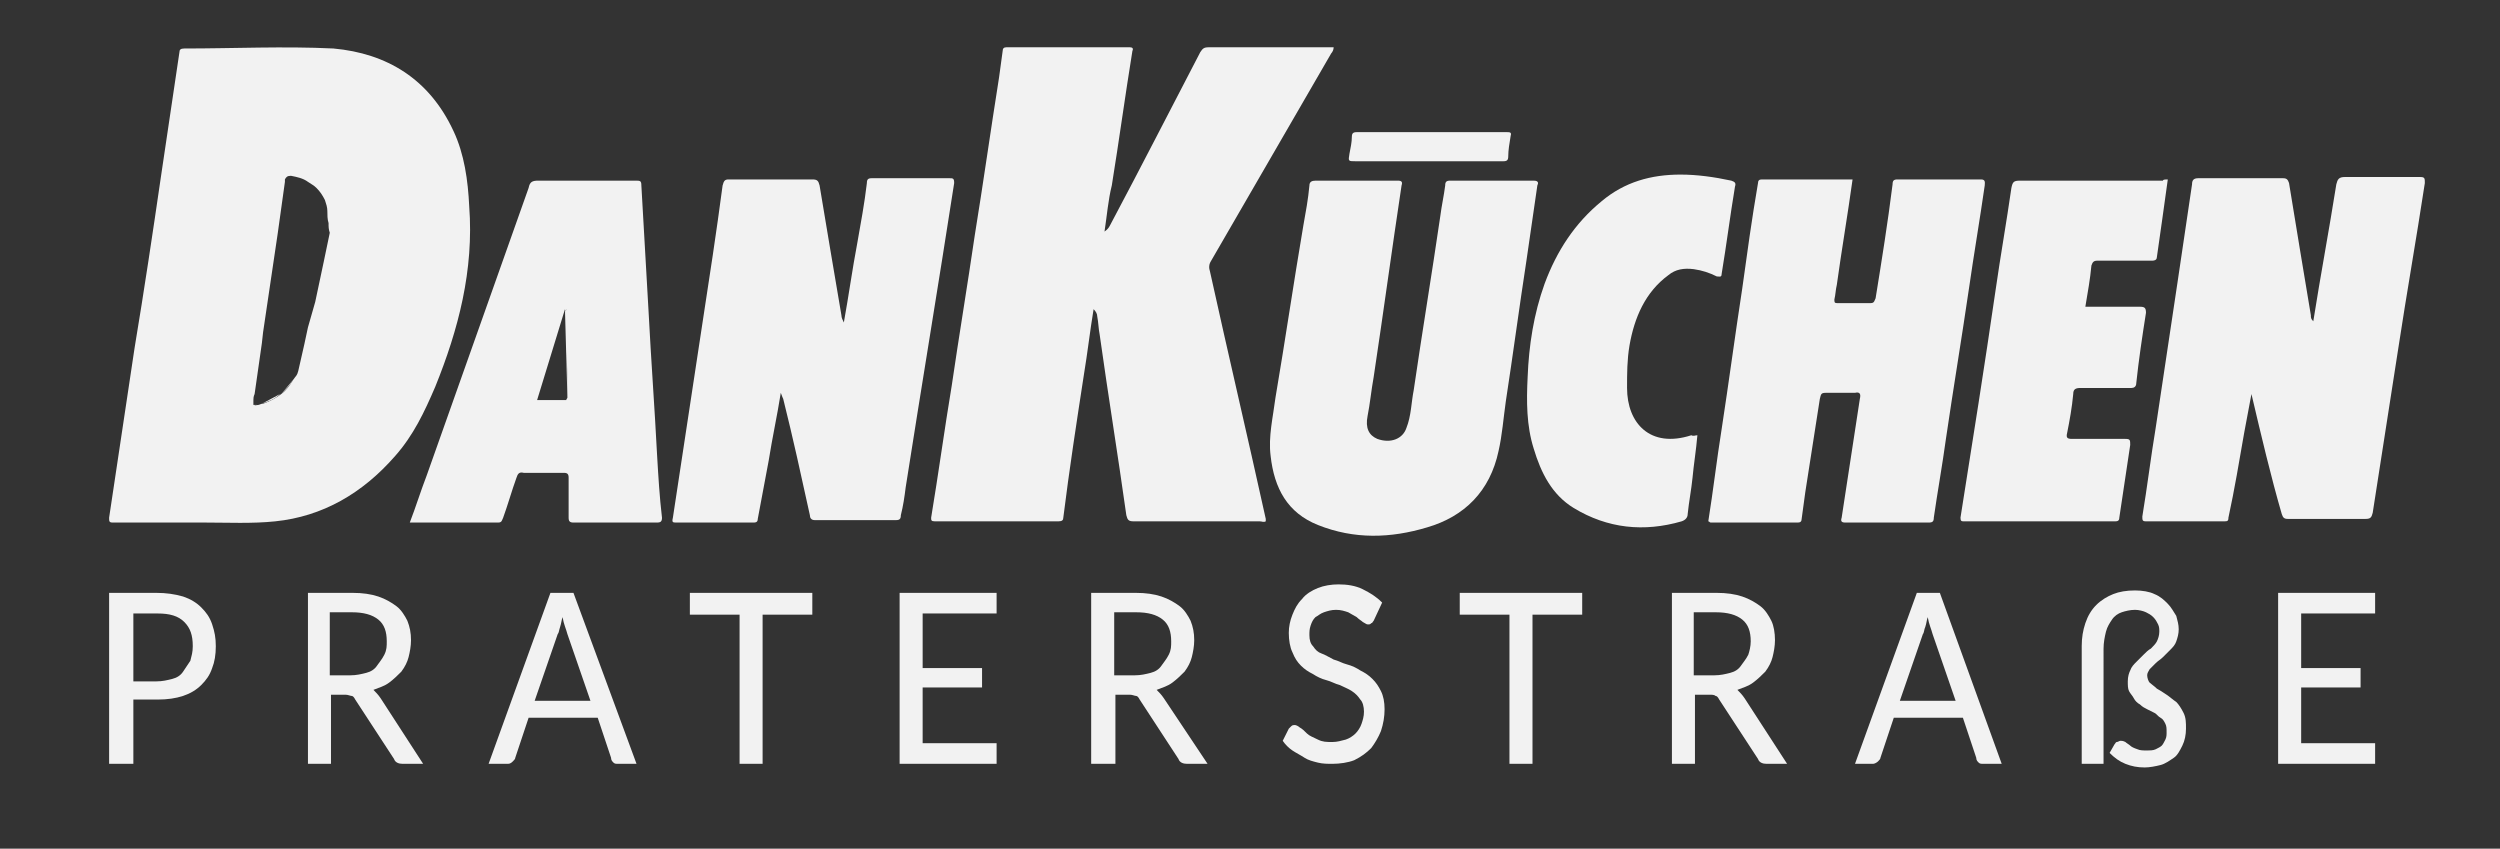
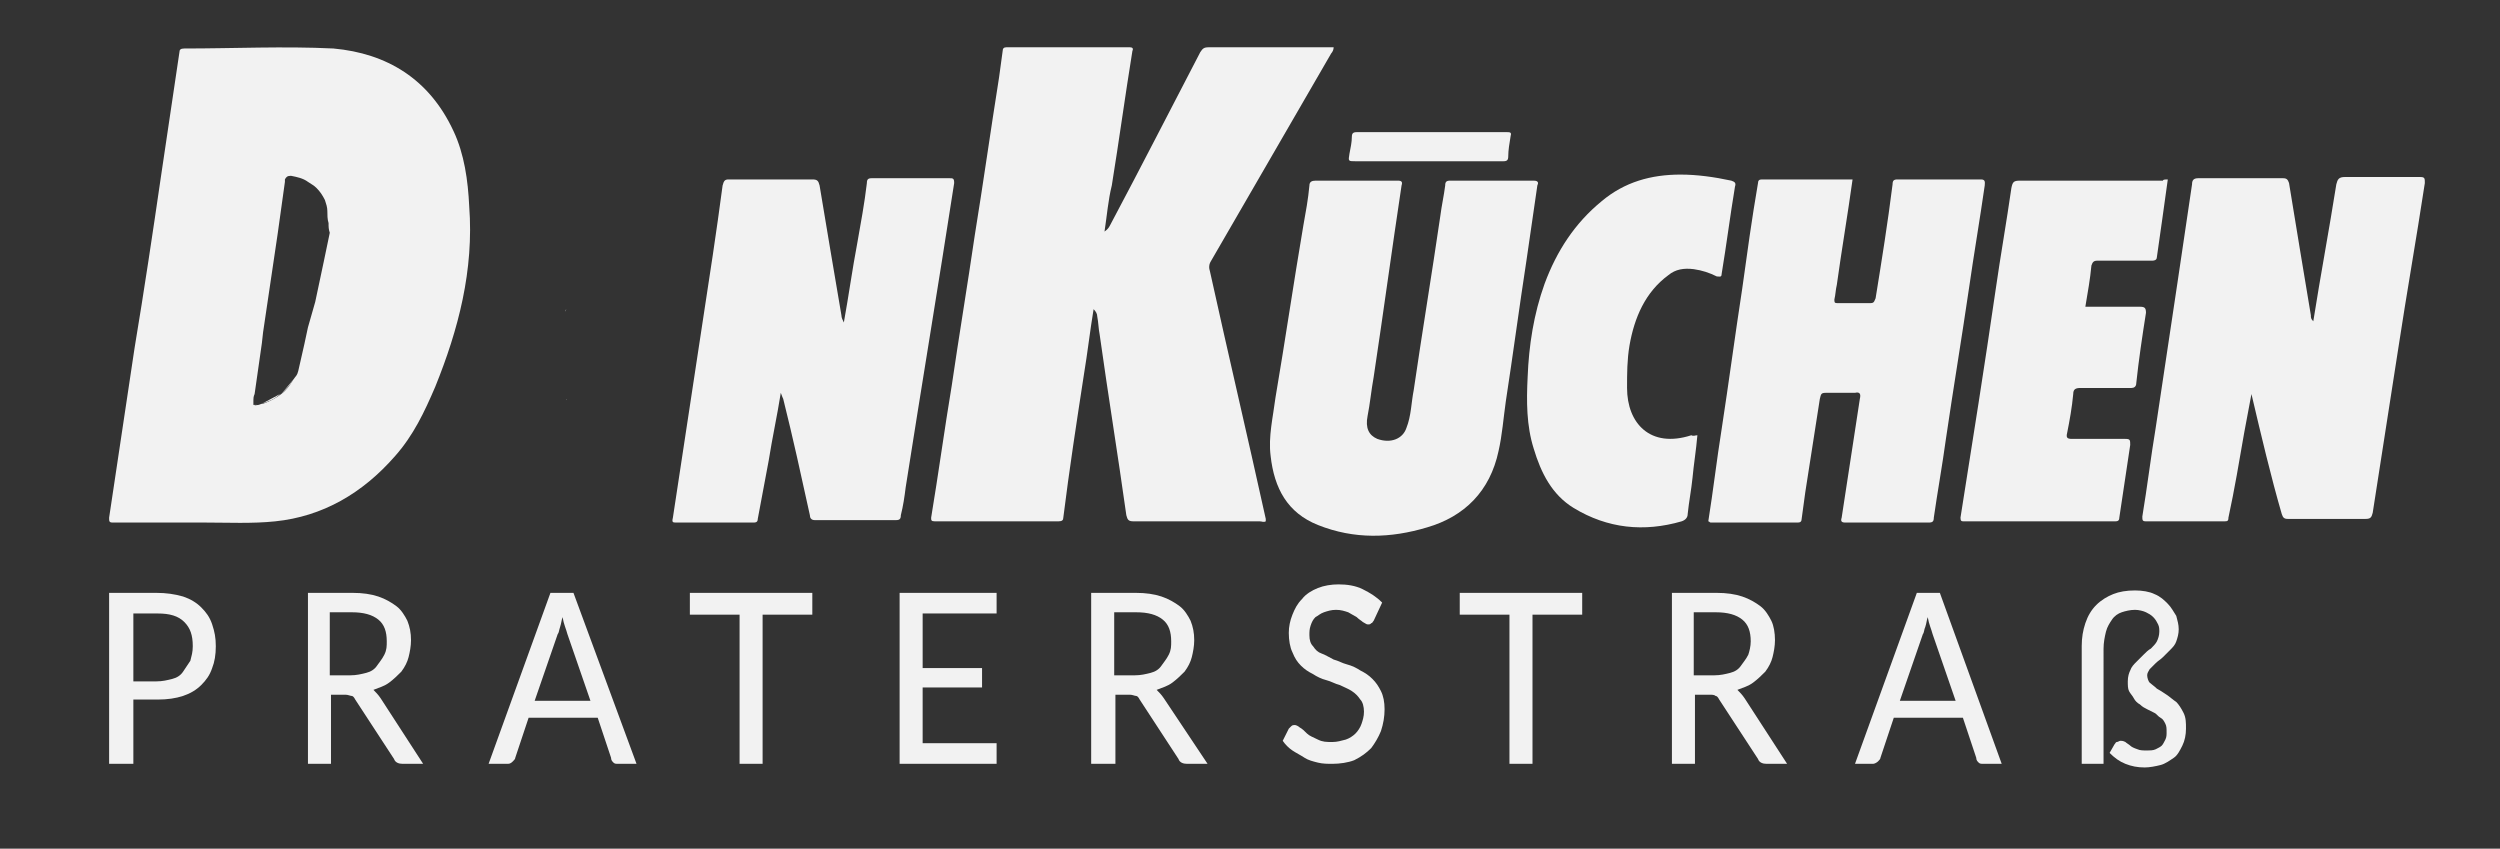
<svg xmlns="http://www.w3.org/2000/svg" version="1.1" id="Ebene_1" x="0px" y="0px" width="206.2px" height="70px" viewBox="0 0 206.2 70" style="enable-background:new 0 0 206.2 70;" xml:space="preserve">
  <rect x="0" y="0" width="206.2" height="70" fill="#333333" stroke="none" />
  <style type="text/css">
	.st0{fill:#F2F2F2;}
</style>
  <g>
    <g>
      <g>
        <g>
          <path class="st0" d="M91.1,19.1c0.3-0.2,0.4-0.4,0.5-0.6c2.5-4.7,4.9-9.4,7.4-14.2c0.2-0.3,0.3-0.4,0.7-0.4c3.4,0,6.8,0,10.3,0      c0,0.2-0.1,0.4-0.2,0.5c-3.3,5.7-6.6,11.4-9.9,17.1c-0.2,0.3-0.2,0.6-0.1,0.9c1.5,6.8,3.1,13.6,4.6,20.4c0,0.1,0,0.1,0,0.2      c-0.2,0.1-0.3,0-0.5,0c-3.5,0-7,0-10.4,0c-0.4,0-0.5-0.1-0.6-0.5c-0.7-5-1.5-9.9-2.2-14.9c-0.1-0.5-0.1-1-0.2-1.5      c0-0.2-0.1-0.4-0.3-0.6c-0.3,1.8-0.5,3.6-0.8,5.4c-0.6,3.9-1.2,7.8-1.7,11.8c0,0.2-0.1,0.3-0.4,0.3c-3.4,0-6.8,0-10.2,0      c-0.3,0-0.3-0.1-0.3-0.3c0.6-3.6,1.1-7.3,1.7-10.9c0.6-4.1,1.3-8.3,1.9-12.4c0.7-4.3,1.3-8.6,2-13c0.1-0.7,0.2-1.5,0.3-2.2      c0-0.2,0.1-0.3,0.3-0.3c3.4,0,6.8,0,10.2,0c0.2,0,0.3,0.1,0.2,0.3c-0.6,3.7-1.1,7.4-1.7,11.1C91.4,16.5,91.3,17.8,91.1,19.1z" />
        </g>
        <g>
          <path class="st0" d="M185.7,32.5c-0.2,1.1-0.4,2.1-0.6,3.2c-0.4,2.3-0.8,4.7-1.3,7c0,0.3-0.1,0.3-0.4,0.3c-2.1,0-4.3,0-6.4,0      c-0.3,0-0.3-0.1-0.3-0.4c0.4-2.4,0.7-4.9,1.1-7.3c0.6-4,1.2-8,1.8-12c0.4-2.7,0.8-5.4,1.2-8.1c0-0.3,0.1-0.5,0.5-0.5      c2.3,0,4.6,0,7,0c0.3,0,0.4,0.1,0.5,0.4c0.6,3.7,1.2,7.3,1.8,10.9c0,0.2,0,0.3,0.2,0.5c0.6-3.8,1.3-7.5,1.9-11.3      c0.1-0.4,0.2-0.6,0.7-0.6c2.1,0,4.1,0,6.2,0c0.4,0,0.4,0.1,0.4,0.5c-0.7,4.6-1.5,9.1-2.2,13.7c-0.7,4.5-1.4,9-2.1,13.5      c-0.1,0.4-0.2,0.5-0.6,0.5c-2.1,0-4.3,0-6.4,0c-0.3,0-0.4-0.1-0.5-0.4C187.3,39.3,186.5,35.9,185.7,32.5      C185.7,32.6,185.7,32.5,185.7,32.5z" />
        </g>
        <g>
          <path class="st0" d="M64.4,32.4c-0.3,1.9-0.7,3.7-1,5.6c-0.3,1.6-0.6,3.2-0.9,4.8c0,0.3-0.2,0.3-0.4,0.3c-2.1,0-4.2,0-6.3,0      c-0.3,0-0.4,0-0.3-0.4c0.8-5.3,1.6-10.5,2.4-15.8c0.6-3.9,1.2-7.8,1.7-11.6c0.1-0.4,0.2-0.5,0.5-0.5c2.3,0,4.6,0,6.9,0      c0.4,0,0.5,0.1,0.6,0.5c0.6,3.6,1.2,7.2,1.8,10.7c0,0.2,0.1,0.4,0.2,0.6c0.4-2.2,0.7-4.4,1.1-6.5c0.3-1.7,0.6-3.3,0.8-5      c0-0.3,0.1-0.4,0.4-0.4c2.1,0,4.3,0,6.4,0c0.3,0,0.4,0,0.4,0.4c-1.3,8.4-2.7,16.8-4,25.1c-0.1,0.8-0.2,1.5-0.4,2.3      c0,0.3-0.1,0.4-0.4,0.4c-2.2,0-4.4,0-6.7,0c-0.3,0-0.4-0.2-0.4-0.4c-0.7-3.2-1.4-6.4-2.2-9.6C64.6,32.9,64.5,32.7,64.4,32.4z" />
        </g>
        <g>
          <path class="st0" d="M140.9,43c0.4-2.5,0.7-5.1,1.1-7.6c0.6-3.9,1.1-7.7,1.7-11.6c0.4-2.9,0.8-5.8,1.3-8.7      c0-0.2,0.1-0.3,0.3-0.3c2.5,0,5,0,7.5,0c-0.4,2.9-0.9,5.8-1.3,8.7c-0.1,0.4-0.1,0.8-0.2,1.2c0,0.2,0,0.3,0.2,0.3      c0.9,0,1.9,0,2.8,0c0.3,0,0.3-0.2,0.4-0.4c0.5-3.1,1-6.2,1.4-9.4c0-0.3,0.1-0.4,0.4-0.4c2.3,0,4.6,0,6.9,0      c0.4,0,0.3,0.3,0.3,0.5c-0.4,2.8-0.9,5.7-1.3,8.5c-0.6,4.1-1.3,8.3-1.9,12.4c-0.3,2.2-0.7,4.4-1,6.5c0,0.3-0.1,0.4-0.4,0.4      c-2.3,0-4.6,0-6.9,0c-0.3,0-0.4-0.1-0.3-0.4c0.5-3.3,1-6.5,1.5-9.8c0.1-0.4,0-0.6-0.4-0.5c-0.8,0-1.6,0-2.4,0      c-0.4,0-0.4,0.1-0.5,0.5c-0.4,2.6-0.8,5.1-1.2,7.7c-0.1,0.7-0.2,1.5-0.3,2.2c0,0.2-0.1,0.3-0.3,0.3c-2.4,0-4.8,0-7.2,0      C141,43.1,141,43,140.9,43z" />
        </g>
        <g>
          <path class="st0" d="M111.9,14.9c1.1,0,2.3,0,3.4,0c0.3,0,0.4,0.1,0.3,0.4c-0.8,5.3-1.5,10.5-2.3,15.8c-0.2,1.1-0.3,2.2-0.5,3.2      s0.1,1.6,0.8,1.9c1.1,0.4,2.1,0,2.4-0.9c0.4-1,0.4-2.1,0.6-3.1c0.7-4.8,1.5-9.6,2.2-14.4c0.1-0.8,0.3-1.7,0.4-2.5      c0-0.3,0.1-0.4,0.4-0.4c2.3,0,4.6,0,6.9,0c0.4,0,0.4,0.2,0.3,0.4c-0.3,2.1-0.6,4.1-0.9,6.2c-0.6,3.9-1.1,7.7-1.7,11.6      c-0.2,1.4-0.3,2.8-0.6,4.1c-0.7,3.3-2.8,5.4-5.9,6.3c-3,0.9-6,1-9-0.2c-2.5-1-3.6-3-3.9-5.7c-0.2-1.6,0.2-3.2,0.4-4.8      c0.8-4.7,1.5-9.5,2.3-14.2c0.2-1.1,0.4-2.2,0.5-3.3c0-0.3,0.2-0.4,0.5-0.4C109.6,14.9,110.7,14.9,111.9,14.9z" />
        </g>
        <g>
          <path class="st0" d="M178.8,14.8c-0.3,2.2-0.6,4.3-0.9,6.4c0,0.3-0.3,0.3-0.4,0.3c-1.5,0-3,0-4.5,0c-0.3,0-0.4,0.1-0.5,0.4      c-0.1,1.1-0.3,2.2-0.5,3.4c1.5,0,3,0,4.5,0c0.4,0,0.5,0.1,0.5,0.5c-0.3,1.9-0.6,3.9-0.8,5.8c0,0.3-0.2,0.4-0.4,0.4      c-1.4,0-2.8,0-4.2,0c-0.4,0-0.6,0.1-0.6,0.5c-0.1,1.1-0.3,2.2-0.5,3.2c-0.1,0.4,0,0.5,0.4,0.5c1.4,0,2.9,0,4.4,0      c0.4,0,0.4,0.1,0.4,0.5c-0.3,2-0.6,4-0.9,6c0,0.3-0.2,0.3-0.4,0.3c-4.1,0-8.3,0-12.4,0c-0.2,0-0.3,0-0.3-0.3      c1-6.3,2-12.6,2.9-18.8c0.4-2.8,0.9-5.6,1.3-8.4c0.1-0.5,0.2-0.6,0.7-0.6c3.9,0,7.9,0,11.8,0C178.4,14.8,178.6,14.8,178.8,14.8z      " />
        </g>
        <g>
          <path class="st0" d="M140,35.9c-0.1,1.2-0.3,2.4-0.4,3.5c-0.1,1-0.3,2-0.4,3c0,0.3-0.2,0.5-0.5,0.6c-3.1,0.9-6.1,0.6-8.9-1.1      c-1.8-1.1-2.7-2.9-3.3-4.9c-0.6-1.9-0.6-3.9-0.5-5.9c0.1-2.6,0.5-5.2,1.4-7.7c1-2.7,2.5-5,4.7-6.8c1.9-1.6,4.1-2.2,6.5-2.2      c1.4,0,2.8,0.2,4.2,0.5c0.3,0.1,0.4,0.2,0.3,0.5c-0.4,2.4-0.7,4.8-1.1,7.2c0,0.3-0.2,0.2-0.4,0.2c-0.6-0.3-1.2-0.5-1.9-0.6      c-0.8-0.1-1.5,0-2.1,0.5c-1.9,1.4-2.8,3.5-3.2,5.8c-0.2,1.2-0.2,2.3-0.2,3.5c0,2.9,1.9,5,5.3,3.9C139.7,36,139.8,35.9,140,35.9z      " />
        </g>
        <g>
          <path class="st0" d="M117.7,13.3c-2,0-4,0-5.9,0c-0.6,0-0.6,0-0.5-0.6c0.1-0.5,0.2-1,0.2-1.4c0-0.3,0.1-0.4,0.4-0.4      c4.1,0,8.3,0,12.4,0c0.2,0,0.4,0,0.3,0.3c-0.1,0.6-0.2,1.2-0.2,1.7c0,0.3-0.1,0.4-0.4,0.4C121.8,13.3,119.7,13.3,117.7,13.3z" />
        </g>
        <g>
          <g>
            <path class="st0" d="M38.7,17c-0.1-2.1-0.4-4.3-1.3-6.2c-2-4.3-5.5-6.4-9.9-6.8c-4.1-0.2-8.2,0-12.3,0c-0.3,0-0.4,0.1-0.4,0.3       c-0.5,3.4-1,6.7-1.5,10.1c-0.7,4.8-1.4,9.5-2.2,14.3c-0.7,4.7-1.4,9.3-2.1,14c0,0.3,0,0.4,0.3,0.4c2.2,0,4.4,0,6.6,0l0,0       c0.3,0,0.6,0,1,0c1.9,0,3.9,0.1,5.8-0.1c3.9-0.4,7.2-2.3,9.9-5.4c1.5-1.7,2.4-3.6,3.3-5.7C37.8,27.2,39.1,22.3,38.7,17z        M24.6,30.6c-0.1,0.4-0.2,0.4-0.4,0.7l0,0c-0.3,0.5-0.6,0.9-1,1.2l0,0l0,0c-0.4,0.3-0.9,0.6-1.5,0.8c-0.2,0-0.3,0.1-0.4,0.1       l0,0l0,0c-0.2,0-0.3,0.1-0.3,0h-0.1v-0.2V33l0,0c0-0.1,0-0.3,0.1-0.5c0.2-1.4,0.4-2.8,0.6-4.2l0.1-0.9l1.2-8.1       c0.2-1.4,0.4-2.9,0.6-4.3c0-0.1,0-0.1,0-0.2l0,0l0,0c0.1-0.2,0.2-0.3,0.5-0.3c0.5,0.1,1,0.2,1.4,0.5c0.3,0.2,0.5,0.3,0.7,0.5       c0.3,0.3,0.5,0.6,0.7,1c0.1,0.3,0.2,0.6,0.2,0.9s0,0.7,0.1,1c0,0.3,0,0.5,0.1,0.8l-0.5,2.4L26,24.9L25.4,27l-0.3,1.4" />
          </g>
          <g>
            <path class="st0" d="M21.2,33.4L21.2,33.4L21.2,33.4z" />
          </g>
          <g>
            <path class="st0" d="M21.7,33.3l-0.4,0.1C21.4,33.4,21.5,33.3,21.7,33.3z" />
          </g>
          <g>
            <path class="st0" d="M23.1,32.5l-1.5,0.8C22.2,33.1,22.7,32.9,23.1,32.5z" />
          </g>
          <g>
            <path class="st0" d="M24.2,31.3l-1,1.2C23.5,32.2,23.9,31.8,24.2,31.3z" />
          </g>
          <g>
            <path class="st0" d="M21.2,33.4h-0.3C21,33.5,21.1,33.4,21.2,33.4z" />
          </g>
          <g>
            <path class="st0" d="M23.1,32.5L23.1,32.5L23.1,32.5z" />
          </g>
          <g>
            <path class="st0" d="M22.7,19.3l-1.2,8.1l-0.1,0.9C21.9,25.3,22.3,22.4,22.7,19.3C22.7,19.4,22.7,19.3,22.7,19.3z" />
          </g>
          <g>
            <path class="st0" d="M20.8,33.3v0.2h0.1C20.8,33.4,20.8,33.4,20.8,33.3z" />
          </g>
          <g>
            <path class="st0" d="M23.4,14.8c0,0.1,0,0.1,0,0.2c-0.2,1.4-0.4,2.9-0.6,4.3l0.2-1.7L23.4,14.8z" />
          </g>
          <g>
            <path class="st0" d="M20.8,32.6c0,0.2,0,0.3-0.1,0.5l0.7-4.7C21.2,29.7,21,31.1,20.8,32.6z" />
          </g>
          <g>
            <path class="st0" d="M23.4,14.8L23.4,14.8L23.4,14.8L23.4,14.8z" />
          </g>
          <g>
            <path class="st0" d="M20.8,33v0.3C20.8,33.2,20.8,33.1,20.8,33L20.8,33z" />
          </g>
        </g>
      </g>
      <g>
        <g>
-           <path class="st0" d="M54.2,37.6c-0.2-3.9-0.5-7.9-0.7-11.8c-0.2-3.5-0.4-7-0.6-10.5c0-0.4-0.1-0.4-0.5-0.4c-2.7,0-5.3,0-8,0      c-0.5,0-0.7,0.1-0.8,0.6c-2.8,7.9-5.6,15.8-8.4,23.7c-0.5,1.3-0.9,2.6-1.4,3.9c2.5,0,4.9,0,7.3,0c0.3,0,0.3-0.2,0.4-0.4      c0.4-1.1,0.7-2.2,1.1-3.3c0.1-0.3,0.2-0.5,0.6-0.4c1.1,0,2.2,0,3.3,0c0.3,0,0.4,0.1,0.4,0.4c0,1.1,0,2.2,0,3.3      c0,0.3,0.1,0.4,0.4,0.4c2.3,0,4.6,0,6.9,0c0.3,0,0.4-0.1,0.4-0.4C54.4,41,54.3,39.3,54.2,37.6z M46.7,25.5L46.7,25.5      c0,0.1,0,0.1-0.1,0.2L46.7,25.5z M46.8,32.8L46.8,32.8C46.8,32.9,46.7,32.9,46.8,32.8L46.7,33h-2.4l2.3-7.5v0.1L46.8,32.8      L46.8,32.8L46.8,32.8l-0.1-6.6l0,0l0,0c0,2.1,0.1,4.2,0.1,6.3C46.8,32.7,46.8,32.7,46.8,32.8L46.8,32.8z" />
-         </g>
+           </g>
        <g>
          <path class="st0" d="M46.7,33C46.7,32.9,46.8,32.9,46.7,33L46.7,33L46.7,33z" />
        </g>
        <g>
-           <path class="st0" d="M46.7,26.3L46.7,26.3l0.1,6.5c0,0,0-0.1,0-0.2C46.8,30.5,46.7,28.4,46.7,26.3z" />
-         </g>
+           </g>
        <g>
          <path class="st0" d="M46.7,26.3L46.7,26.3L46.7,26.3L46.7,26.3z" />
        </g>
        <g>
          <path class="st0" d="M46.7,25.5l-0.1,0.2C46.6,25.7,46.7,25.6,46.7,25.5L46.7,25.5z" />
        </g>
        <g>
          <path class="st0" d="M46.8,32.8L46.8,32.8L46.8,32.8L46.8,32.8z" />
        </g>
        <g>
-           <path class="st0" d="M46.5,26L46.5,26L46.5,26L46.5,26z" />
-         </g>
+           </g>
      </g>
    </g>
    <g>
      <path class="st0" d="M12.9,48.9c0.8,0,1.5,0.1,2.2,0.3c0.6,0.2,1.1,0.5,1.5,0.9s0.7,0.8,0.9,1.4s0.3,1.1,0.3,1.8s-0.1,1.3-0.3,1.8    c-0.2,0.6-0.5,1-0.9,1.4s-0.9,0.7-1.5,0.9s-1.3,0.3-2.1,0.3h-2V63H9V48.9H12.9z M12.9,56.2c0.5,0,0.9-0.1,1.3-0.2    c0.4-0.1,0.7-0.3,0.9-0.6s0.4-0.6,0.6-0.9c0.1-0.4,0.2-0.7,0.2-1.2c0-0.9-0.2-1.5-0.7-2S14,50.6,13,50.6h-2v5.6L12.9,56.2    L12.9,56.2z" />
      <path class="st0" d="M34.9,63h-1.7c-0.3,0-0.6-0.1-0.7-0.4l-3.2-4.9c-0.1-0.2-0.2-0.3-0.3-0.3s-0.3-0.1-0.5-0.1h-1.2V63h-1.9V48.9    h3.7c0.8,0,1.5,0.1,2.1,0.3s1.1,0.5,1.5,0.8s0.7,0.8,0.9,1.2c0.2,0.5,0.3,1,0.3,1.6c0,0.5-0.1,1-0.2,1.4c-0.1,0.4-0.3,0.8-0.6,1.2    c-0.3,0.3-0.6,0.6-1,0.9c-0.4,0.3-0.8,0.4-1.3,0.6c0.2,0.2,0.4,0.4,0.6,0.7L34.9,63z M28.9,55.7c0.5,0,0.9-0.1,1.3-0.2    s0.7-0.3,0.9-0.6s0.4-0.5,0.6-0.9s0.2-0.7,0.2-1.1c0-0.8-0.2-1.4-0.7-1.8S30,50.5,29,50.5h-1.8v5.2C27.2,55.7,28.9,55.7,28.9,55.7    z" />
      <path class="st0" d="M52.5,63H51c-0.2,0-0.3,0-0.4-0.1c-0.1-0.1-0.2-0.2-0.2-0.4l-1.1-3.3h-5.7l-1.1,3.3c0,0.1-0.1,0.2-0.2,0.3    C42.1,63,42,63,41.8,63h-1.5l5.1-14.1h1.9L52.5,63z M48.7,57.8l-1.9-5.5c-0.1-0.4-0.3-0.8-0.4-1.4c-0.1,0.3-0.1,0.5-0.2,0.8    s-0.1,0.5-0.2,0.6l-1.9,5.5L48.7,57.8L48.7,57.8z" />
      <path class="st0" d="M67,50.7h-4.1V63H61V50.7h-4.1v-1.8H67V50.7z" />
      <path class="st0" d="M82.2,61.3V63h-8V48.9h8v1.7h-6.1v4.5H81v1.6h-4.9v4.6H82.2L82.2,61.3z" />
      <path class="st0" d="M99.6,63h-1.7c-0.3,0-0.6-0.1-0.7-0.4L94,57.7c-0.1-0.2-0.2-0.3-0.3-0.3s-0.3-0.1-0.5-0.1H92V63h-2V48.9h3.7    c0.8,0,1.5,0.1,2.1,0.3s1.1,0.5,1.5,0.8s0.7,0.8,0.9,1.2c0.2,0.5,0.3,1,0.3,1.6c0,0.5-0.1,1-0.2,1.4S98,55,97.7,55.4    c-0.3,0.3-0.6,0.6-1,0.9c-0.4,0.3-0.8,0.4-1.3,0.6c0.2,0.2,0.4,0.4,0.6,0.7L99.6,63z M93.6,55.7c0.5,0,0.9-0.1,1.3-0.2    s0.7-0.3,0.9-0.6s0.4-0.5,0.6-0.9s0.2-0.7,0.2-1.1c0-0.8-0.2-1.4-0.7-1.8s-1.2-0.6-2.2-0.6h-1.8v5.2    C91.9,55.7,93.6,55.7,93.6,55.7z" />
      <path class="st0" d="M113.3,51.2c-0.1,0.1-0.1,0.2-0.2,0.2c-0.1,0.1-0.1,0.1-0.3,0.1c-0.1,0-0.2-0.1-0.4-0.2    c-0.1-0.1-0.3-0.2-0.5-0.4c-0.2-0.1-0.5-0.3-0.7-0.4c-0.3-0.1-0.6-0.2-1-0.2s-0.7,0.1-1,0.2c-0.3,0.1-0.5,0.3-0.7,0.4    c-0.2,0.2-0.3,0.4-0.4,0.7s-0.1,0.5-0.1,0.8c0,0.4,0.1,0.7,0.3,0.9c0.2,0.3,0.4,0.5,0.7,0.6s0.6,0.3,1,0.5    c0.4,0.1,0.7,0.3,1.1,0.4c0.4,0.1,0.8,0.3,1.1,0.5c0.4,0.2,0.7,0.4,1,0.7s0.5,0.6,0.7,1s0.3,0.9,0.3,1.5s-0.1,1.2-0.3,1.8    c-0.2,0.5-0.5,1-0.8,1.4c-0.4,0.4-0.8,0.7-1.4,1c-0.5,0.2-1.2,0.3-1.8,0.3c-0.4,0-0.8,0-1.2-0.1c-0.4-0.1-0.8-0.2-1.1-0.4    c-0.3-0.2-0.7-0.4-1-0.6s-0.6-0.5-0.8-0.8l0.5-1c0.1-0.1,0.1-0.1,0.2-0.2s0.2-0.1,0.3-0.1c0.1,0,0.3,0.1,0.4,0.2    c0.2,0.1,0.4,0.3,0.6,0.5s0.5,0.3,0.9,0.5s0.7,0.2,1.2,0.2c0.4,0,0.7-0.1,1.1-0.2c0.3-0.1,0.6-0.3,0.8-0.5s0.4-0.5,0.5-0.8    s0.2-0.6,0.2-1s-0.1-0.8-0.3-1c-0.2-0.3-0.4-0.5-0.7-0.7c-0.3-0.2-0.6-0.3-1-0.5c-0.4-0.1-0.7-0.3-1.1-0.4s-0.8-0.3-1.1-0.5    c-0.4-0.2-0.7-0.4-1-0.7s-0.5-0.6-0.7-1.1c-0.2-0.4-0.3-1-0.3-1.6c0-0.5,0.1-1,0.3-1.5c0.2-0.5,0.4-0.9,0.8-1.3    c0.3-0.4,0.8-0.7,1.3-0.9s1.1-0.3,1.7-0.3c0.7,0,1.4,0.1,2,0.4c0.6,0.3,1.1,0.6,1.6,1.1L113.3,51.2z" />
      <path class="st0" d="M130.5,50.7h-4.1V63h-1.9V50.7h-4.1v-1.8h10.1V50.7z" />
      <path class="st0" d="M147.4,63h-1.7c-0.3,0-0.6-0.1-0.7-0.4l-3.2-4.9c-0.1-0.2-0.2-0.3-0.3-0.3c-0.1-0.1-0.3-0.1-0.5-0.1h-1.2V63    h-1.9V48.9h3.7c0.8,0,1.5,0.1,2.1,0.3s1.1,0.5,1.5,0.8s0.7,0.8,0.9,1.2s0.3,1,0.3,1.6c0,0.5-0.1,1-0.2,1.4s-0.3,0.8-0.6,1.2    c-0.3,0.3-0.6,0.6-1,0.9c-0.4,0.3-0.8,0.4-1.3,0.6c0.2,0.2,0.4,0.4,0.6,0.7L147.4,63z M141.4,55.7c0.5,0,0.9-0.1,1.3-0.2    s0.7-0.3,0.9-0.6s0.4-0.5,0.6-0.9c0.1-0.3,0.2-0.7,0.2-1.1c0-0.8-0.2-1.4-0.7-1.8s-1.2-0.6-2.2-0.6h-1.8v5.2    C139.7,55.7,141.4,55.7,141.4,55.7z" />
      <path class="st0" d="M165.1,63h-1.5c-0.2,0-0.3,0-0.4-0.1s-0.2-0.2-0.2-0.4l-1.1-3.3h-5.7l-1.1,3.3c0,0.1-0.1,0.2-0.2,0.3    c-0.1,0.1-0.3,0.2-0.4,0.2H153l5.1-14.1h1.9L165.1,63z M161.3,57.8l-1.9-5.5c-0.1-0.4-0.3-0.8-0.4-1.4c-0.1,0.3-0.1,0.5-0.2,0.8    c-0.1,0.2-0.1,0.5-0.2,0.6l-1.9,5.5L161.3,57.8L161.3,57.8z" />
      <path class="st0" d="M176.1,48.7c0.6,0,1.2,0.1,1.6,0.3c0.5,0.2,0.8,0.5,1.1,0.8s0.5,0.7,0.7,1c0.1,0.4,0.2,0.7,0.2,1.1    c0,0.4-0.1,0.7-0.2,1c-0.1,0.3-0.3,0.5-0.5,0.7s-0.4,0.4-0.6,0.6c-0.2,0.2-0.4,0.3-0.6,0.5c-0.2,0.2-0.3,0.3-0.5,0.5    c-0.1,0.2-0.2,0.3-0.2,0.5s0.1,0.5,0.2,0.6s0.4,0.3,0.6,0.5c0.2,0.1,0.5,0.3,0.8,0.5s0.5,0.4,0.8,0.6c0.2,0.2,0.4,0.5,0.6,0.9    s0.2,0.8,0.2,1.3s-0.1,1-0.3,1.4s-0.4,0.8-0.7,1s-0.7,0.5-1.1,0.6c-0.4,0.1-0.9,0.2-1.3,0.2c-0.6,0-1.1-0.1-1.6-0.3    s-0.9-0.5-1.3-0.9l0.4-0.7c0.1-0.1,0.1-0.2,0.2-0.2c0.1,0,0.2-0.1,0.3-0.1s0.2,0,0.4,0.1c0.1,0.1,0.3,0.2,0.4,0.3s0.3,0.2,0.6,0.3    c0.2,0.1,0.5,0.1,0.8,0.1c0.2,0,0.5,0,0.7-0.1s0.4-0.2,0.5-0.3s0.2-0.3,0.3-0.5s0.1-0.4,0.1-0.6c0-0.3,0-0.5-0.1-0.7    s-0.2-0.4-0.4-0.5s-0.3-0.3-0.5-0.4c-0.2-0.1-0.4-0.2-0.6-0.3c-0.2-0.1-0.4-0.2-0.6-0.4c-0.2-0.1-0.4-0.3-0.5-0.5    s-0.3-0.4-0.4-0.6c-0.1-0.2-0.1-0.5-0.1-0.8c0-0.4,0.1-0.7,0.2-0.9c0.1-0.3,0.3-0.5,0.5-0.7s0.4-0.4,0.6-0.6    c0.2-0.2,0.4-0.4,0.6-0.5c0.2-0.2,0.4-0.4,0.5-0.6c0.1-0.2,0.2-0.5,0.2-0.8c0-0.2,0-0.4-0.1-0.6c-0.1-0.2-0.2-0.4-0.4-0.6    s-0.4-0.3-0.6-0.4s-0.6-0.2-0.9-0.2c-0.4,0-0.8,0.1-1.1,0.2c-0.3,0.1-0.6,0.3-0.8,0.6s-0.4,0.6-0.5,1s-0.2,0.9-0.2,1.4V63h-1.8    v-9.7c0-0.7,0.1-1.3,0.3-1.9c0.2-0.6,0.5-1.1,0.9-1.5s0.9-0.7,1.4-0.9C174.8,48.8,175.4,48.7,176.1,48.7z" />
-       <path class="st0" d="M195.9,61.3V63h-8V48.9h8v1.7h-6.1v4.5h4.9v1.6h-4.9v4.6H195.9L195.9,61.3z" />
    </g>
  </g>
</svg>